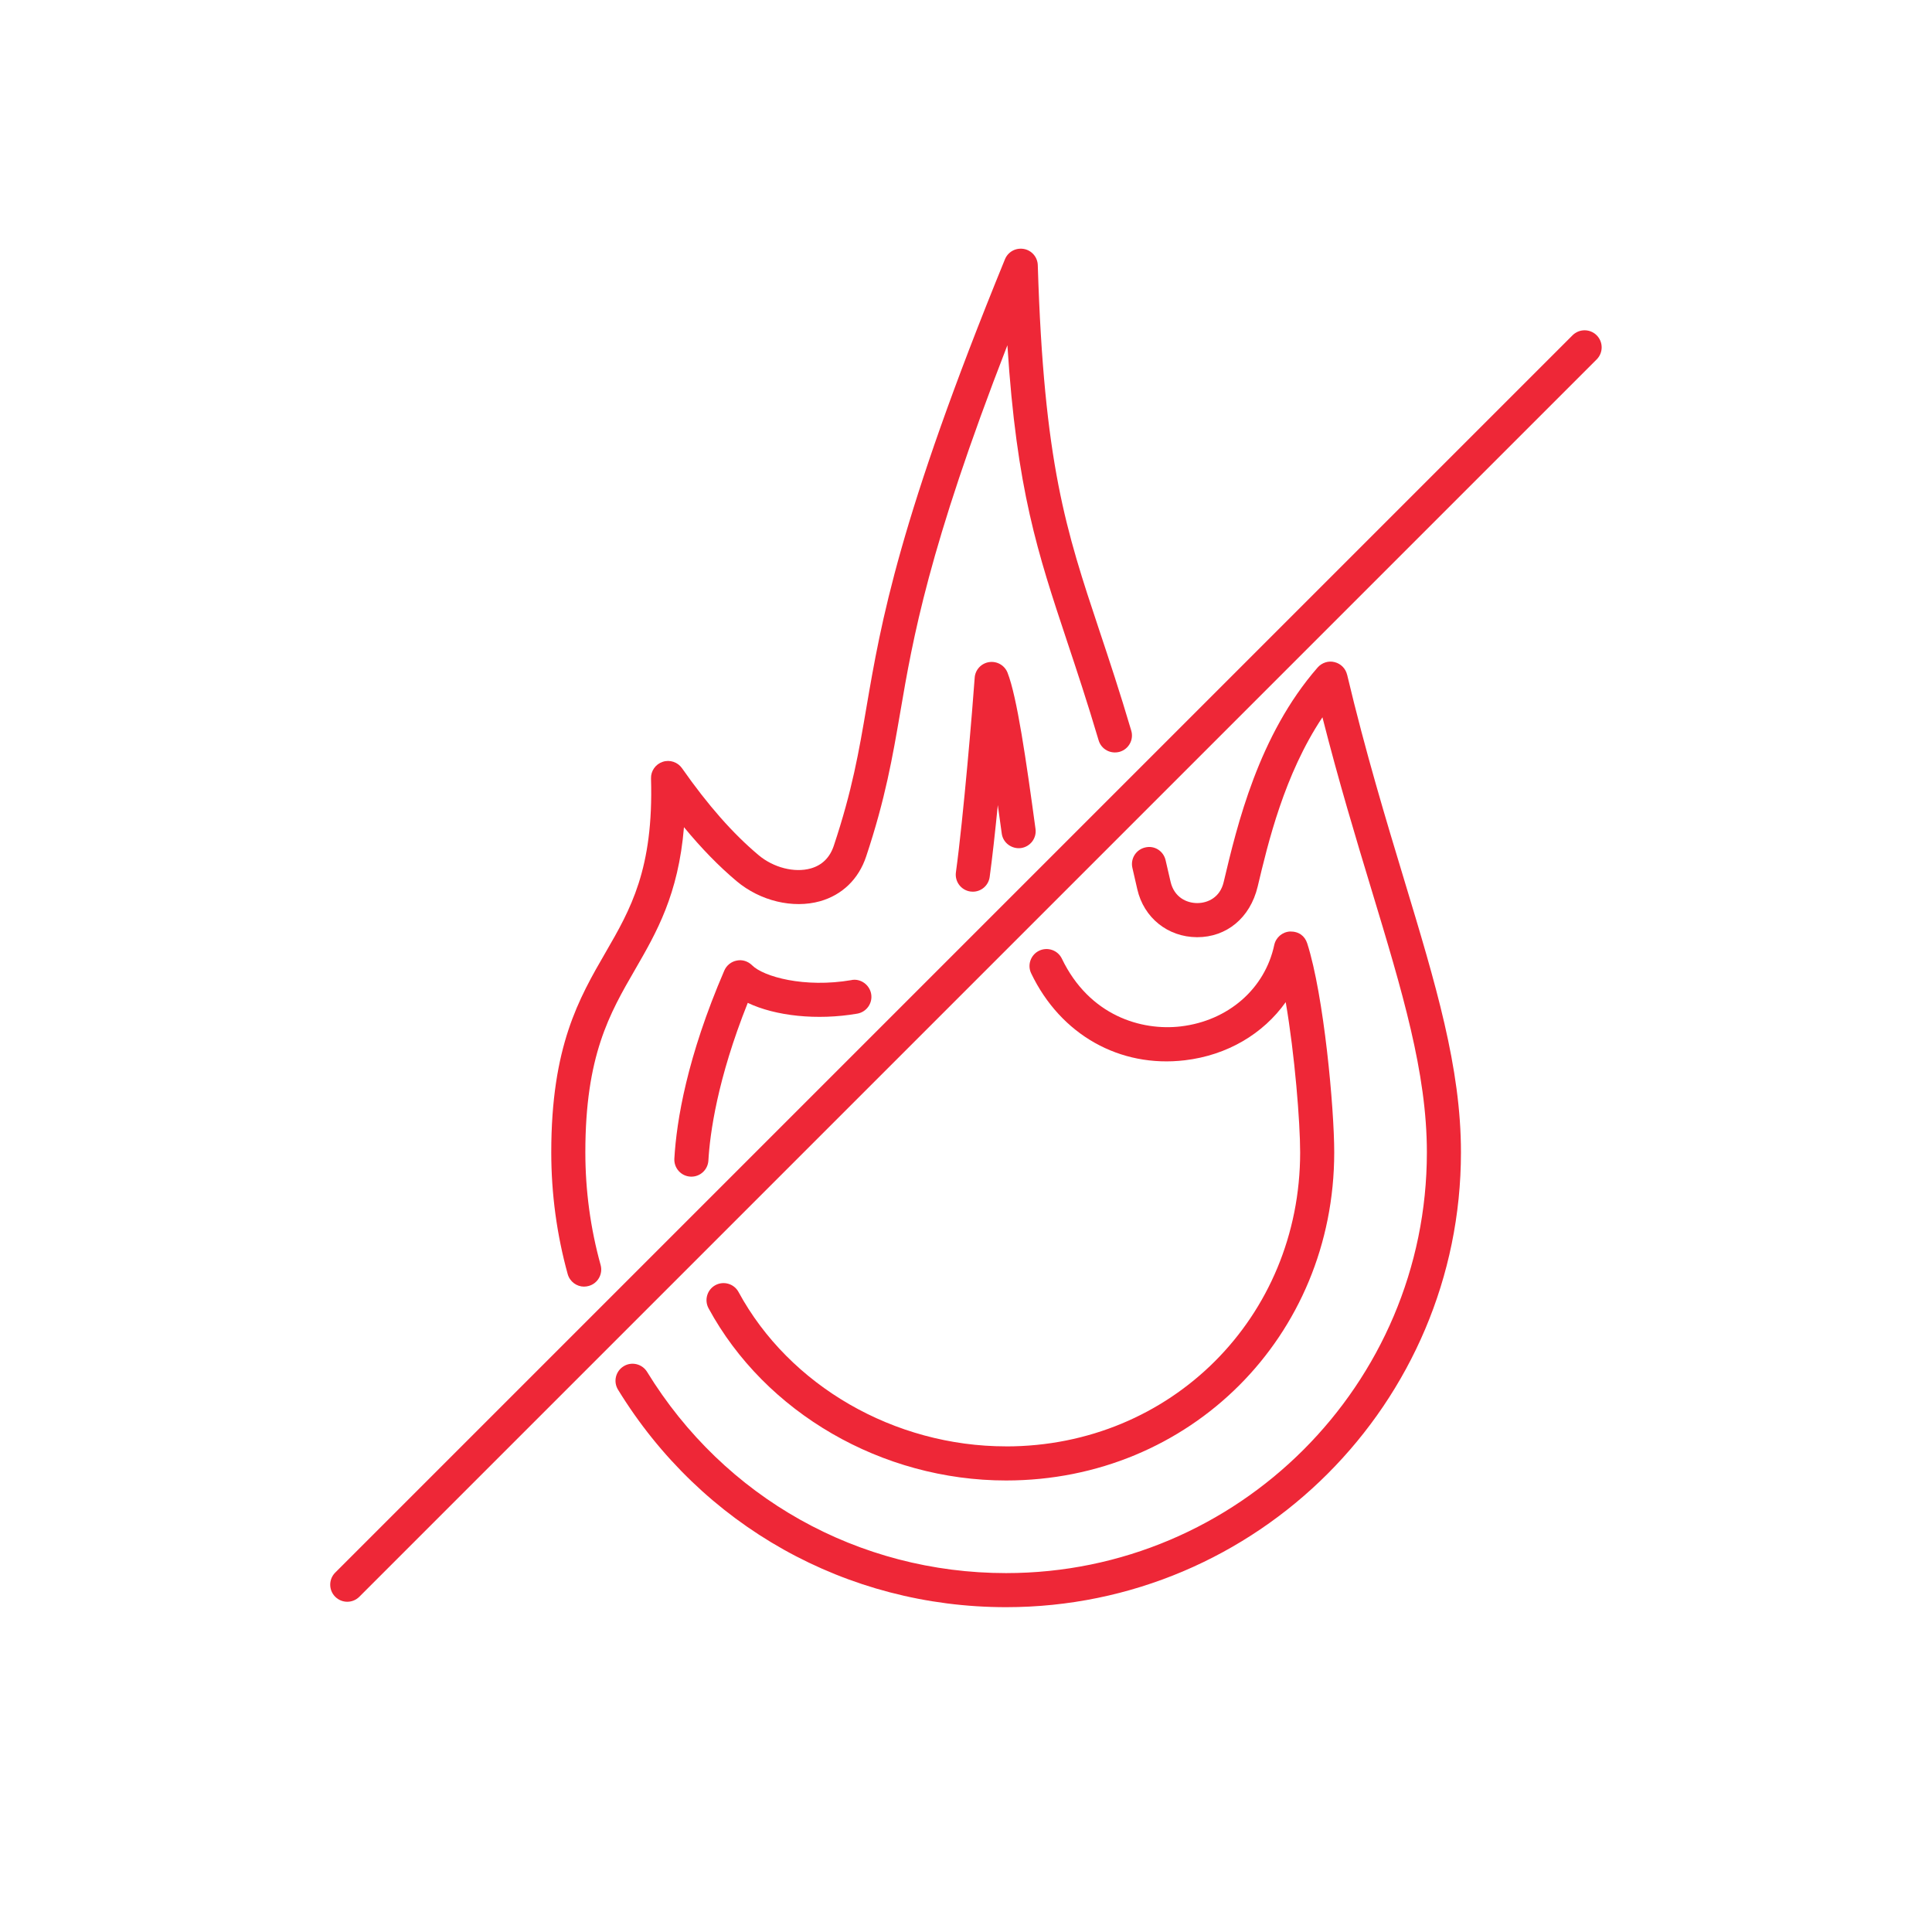
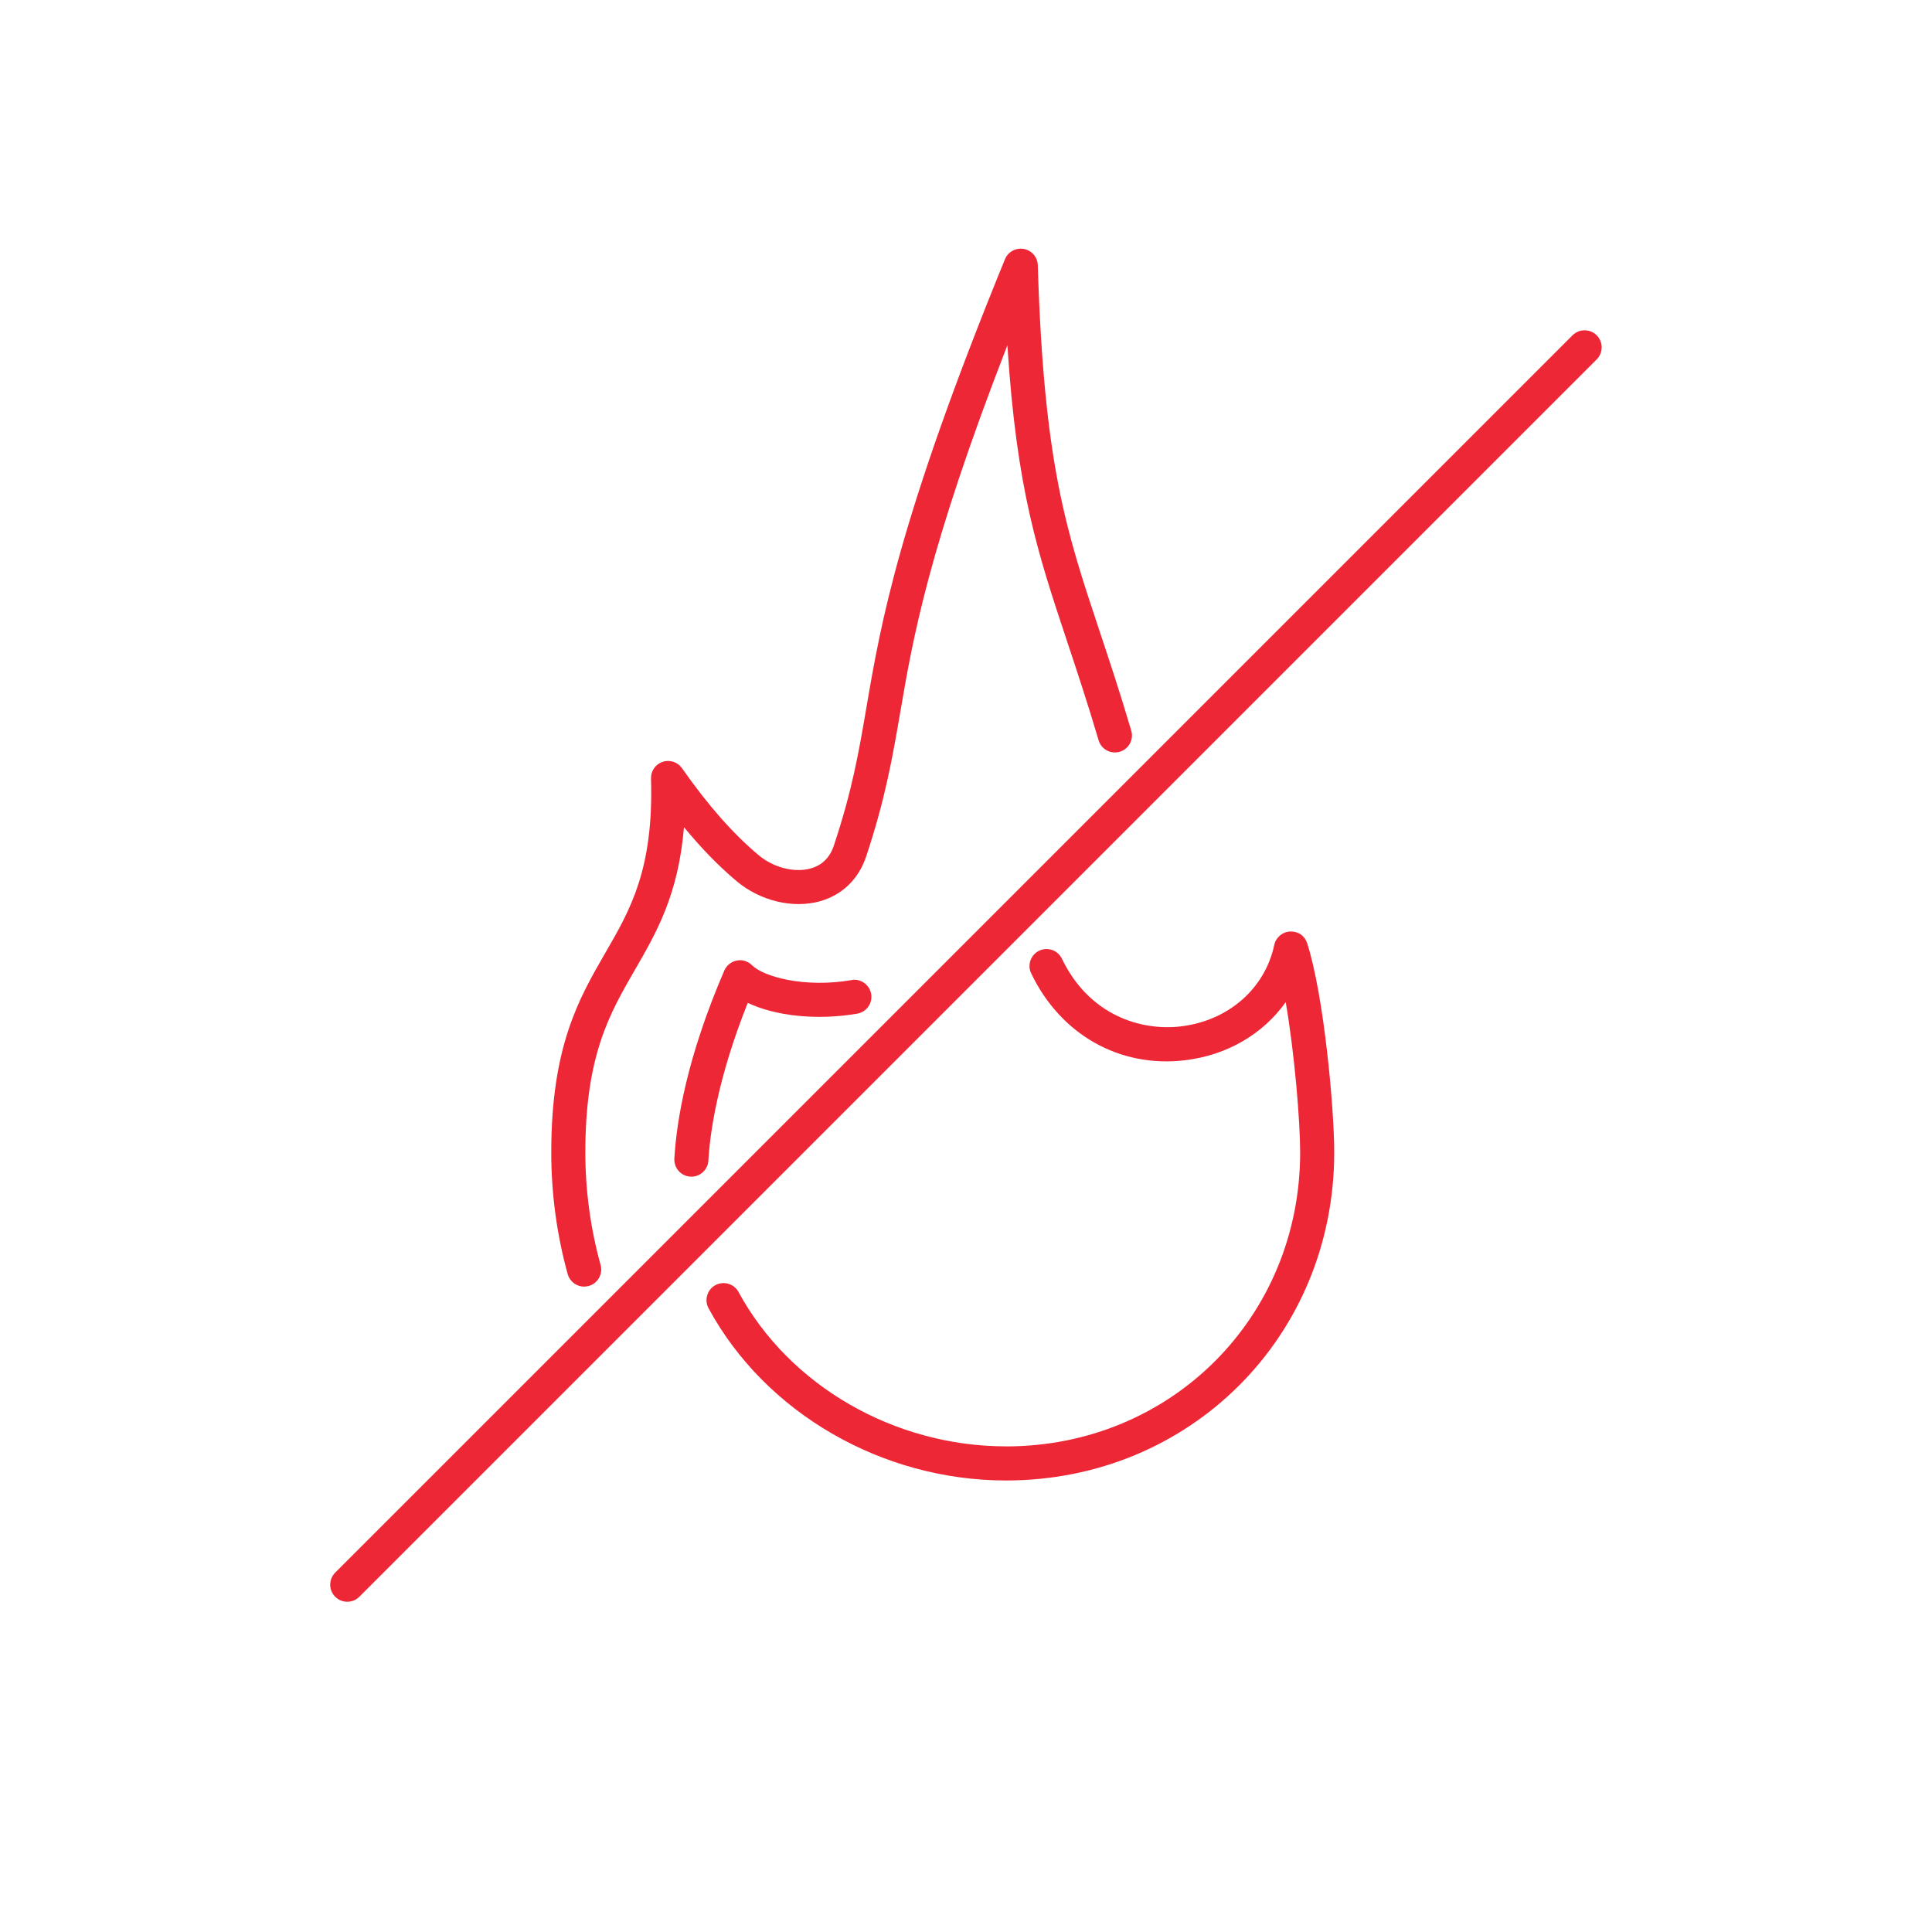
<svg xmlns="http://www.w3.org/2000/svg" version="1.1" viewBox="0 0 48.189 48.189">
  <defs>
    <style> ._x002A_NIX { fill: none; } .Flaeche_x002D_in_x002D_Konturfarbe { fill: #ee2737; } </style>
  </defs>
  <g id="Grafik-KONTUR-Zeichenwege">
    <g id="Flammschutz_Kopie">
-       <path class="Flaeche_x002D_in_x002D_Konturfarbe" d="M24.67,16.515c-.197.03-.347.193-.359.392-.046.672-.282,3.5-.468,4.851-.032.232.13.447.363.479.02.002.039.004.059.004.209,0,.391-.154.42-.367.065-.472.136-1.119.203-1.793.036.259.069.5.098.708.03.233.248.393.479.364.232-.032.396-.246.363-.479-.232-1.708-.461-3.292-.697-3.894-.072-.185-.264-.295-.46-.265Z" />
+       <path class="Flaeche_x002D_in_x002D_Konturfarbe" d="M24.67,16.515Z" />
      <path class="Flaeche_x002D_in_x002D_Konturfarbe" d="M21.239,24.446c-1.175.202-2.197-.085-2.481-.37-.101-.1-.243-.146-.381-.117-.139.026-.255.12-.311.249-.932,2.163-1.191,3.745-1.246,4.691-.013.235.166.436.4.449.009 0.0.017.001.024.001.225,0,.411-.175.425-.401.038-.666.219-2.024.982-3.934.687.328,1.728.442,2.731.269.231-.04.387-.26.347-.491-.04-.232-.267-.391-.491-.347Z" />
      <path class="Flaeche_x002D_in_x002D_Konturfarbe" d="M25.094,36.076c-2.786,0-5.405-1.511-6.673-3.85-.112-.207-.371-.282-.577-.171-.206.112-.282.37-.171.577,1.415,2.609,4.327,4.295,7.421,4.295,4.59,0,8.185-3.595,8.185-8.185,0-1.097-.256-3.91-.674-5.213-.06-.184-.208-.298-.427-.295-.192.01-.354.147-.395.336-.233,1.093-1.148,1.89-2.33,2.031-.982.116-2.281-.264-2.967-1.689-.102-.213-.357-.299-.567-.199-.211.102-.301.356-.198.567.734,1.53,2.209,2.359,3.833,2.166,1.059-.126,1.954-.66,2.515-1.45.226,1.313.36,2.993.36,3.747,0,4.113-3.222,7.334-7.335,7.334Z" />
      <path class="Flaeche_x002D_in_x002D_Konturfarbe" d="M14.571,32.091c.037,0,.075-.005.113-.016.227-.062.359-.297.297-.523-.253-.911-.381-1.856-.381-2.81,0-2.415.604-3.459,1.244-4.565.53-.918,1.076-1.861,1.216-3.545.437.53.871.975,1.315,1.348.588.493,1.403.688,2.079.499.554-.157.963-.553,1.15-1.116.48-1.44.659-2.485.85-3.593.314-1.836.698-4.076,2.673-9.159.231,3.608.754,5.175,1.489,7.387.24.721.503,1.511.786,2.466.066.226.3.352.528.287.225-.067.354-.303.286-.528-.285-.966-.551-1.765-.794-2.494-.834-2.506-1.385-4.162-1.537-9.115-.006-.201-.151-.37-.35-.405-.202-.034-.393.073-.469.258-2.65,6.483-3.095,9.076-3.452,11.16-.191,1.121-.357,2.089-.817,3.468-.099.296-.292.486-.575.566-.404.114-.929-.019-1.301-.332-.638-.535-1.263-1.244-1.91-2.168-.108-.154-.306-.219-.482-.159-.179.059-.297.228-.291.416.067,2.262-.515,3.269-1.131,4.334-.668,1.154-1.357,2.348-1.357,4.991,0,1.031.138,2.053.41,3.037.053.188.224.312.41.312Z" />
-       <path class="Flaeche_x002D_in_x002D_Konturfarbe" d="M33.6,16.829c-.037-.155-.157-.276-.312-.314-.151-.04-.316.013-.422.133-1.476,1.691-2.007,3.93-2.345,5.355-.091.385-.399.522-.658.522h-.004c-.262-.001-.573-.143-.663-.536l-.123-.533c-.053-.229-.277-.375-.51-.318-.229.053-.371.281-.318.51l.122.532c.162.711.76,1.192,1.488,1.196h.008c.722,0,1.318-.472,1.507-1.264.257-1.082.661-2.79,1.615-4.221.407,1.602.836,3.021,1.222,4.295.772,2.552,1.383,4.568,1.383,6.557,0,5.787-4.708,10.494-10.495,10.494-3.681,0-7.028-1.876-8.955-5.019-.123-.201-.387-.263-.585-.14-.2.123-.263.384-.14.584,2.082,3.397,5.7,5.425,9.68,5.425,6.256,0,11.345-5.089,11.345-11.345,0-2.114-.626-4.184-1.418-6.803-.45-1.488-.961-3.174-1.421-5.11Z" />
      <path class="Flaeche_x002D_in_x002D_Konturfarbe" d="M39.825,8.363c-.166-.166-.436-.166-.602,0l-30.862,30.862c-.166.166-.166.436,0,.602.083.083.192.125.301.125s.218-.042.301-.125l30.862-30.862c.166-.166.166-.436,0-.602Z" />
    </g>
  </g>
  <g id="Format_x2F_Aufhaenger">
    <rect class="_x002A_NIX" x="-.001" y="0" width="48.189" height="48.189" />
  </g>
</svg>